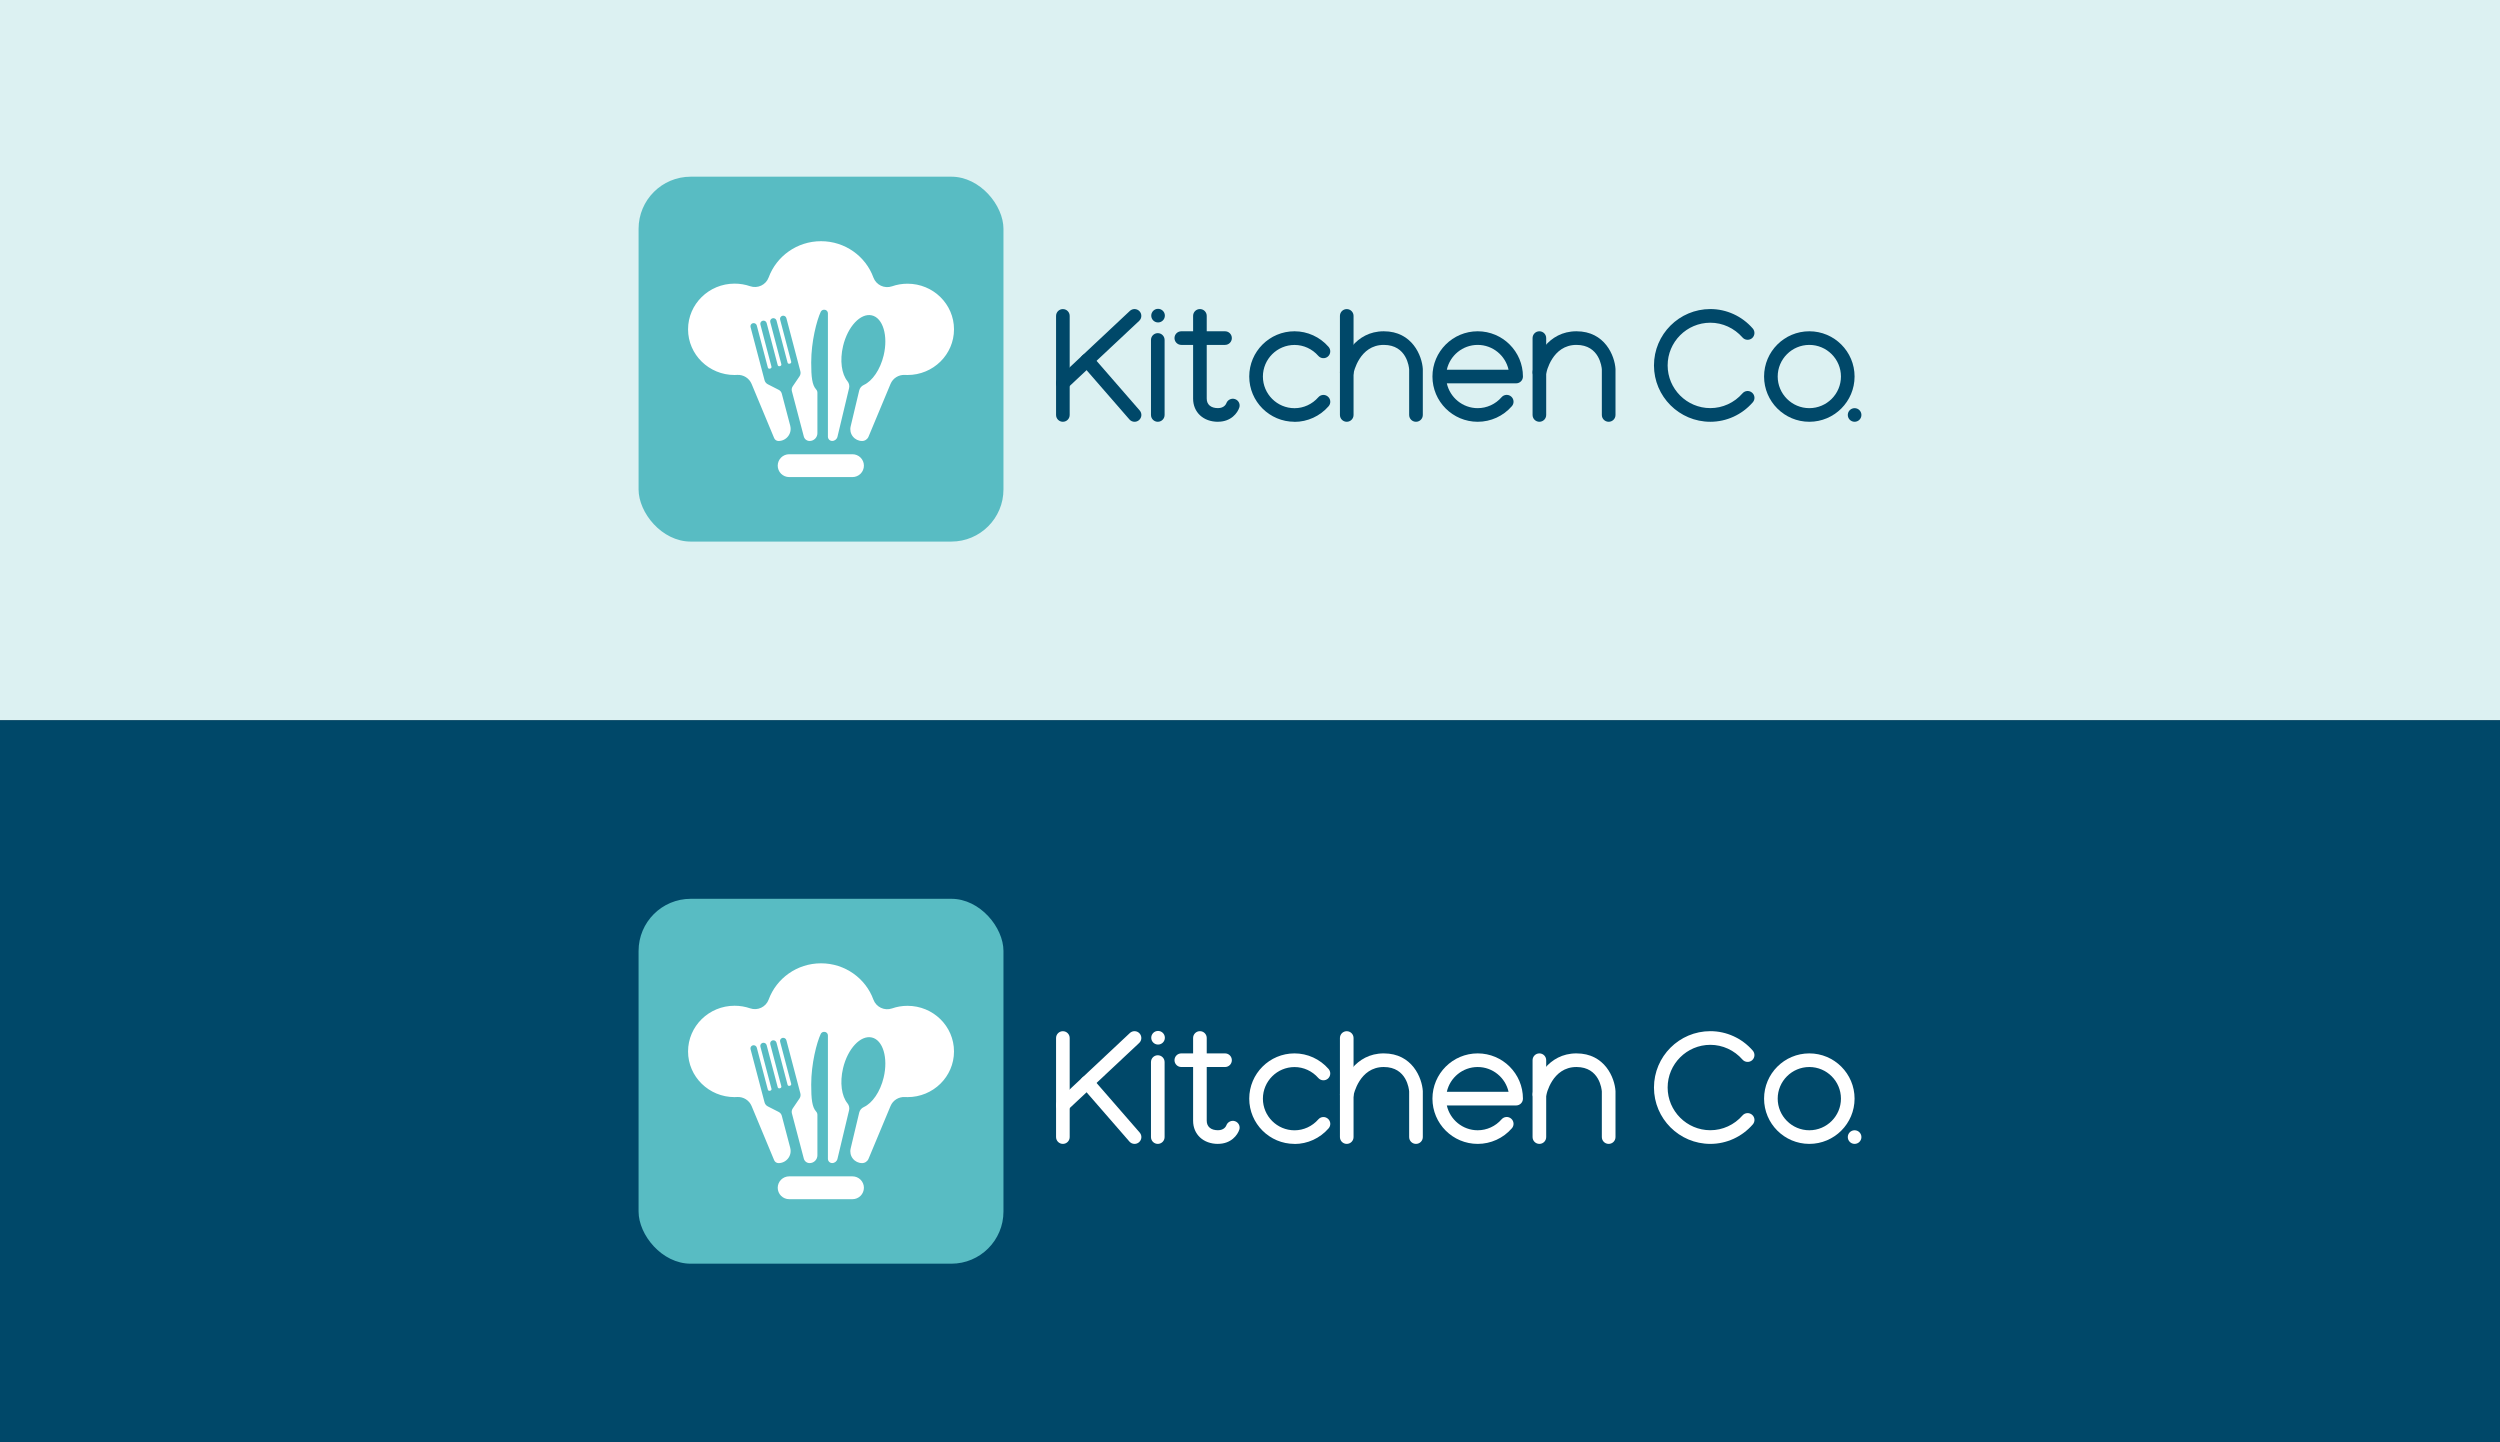
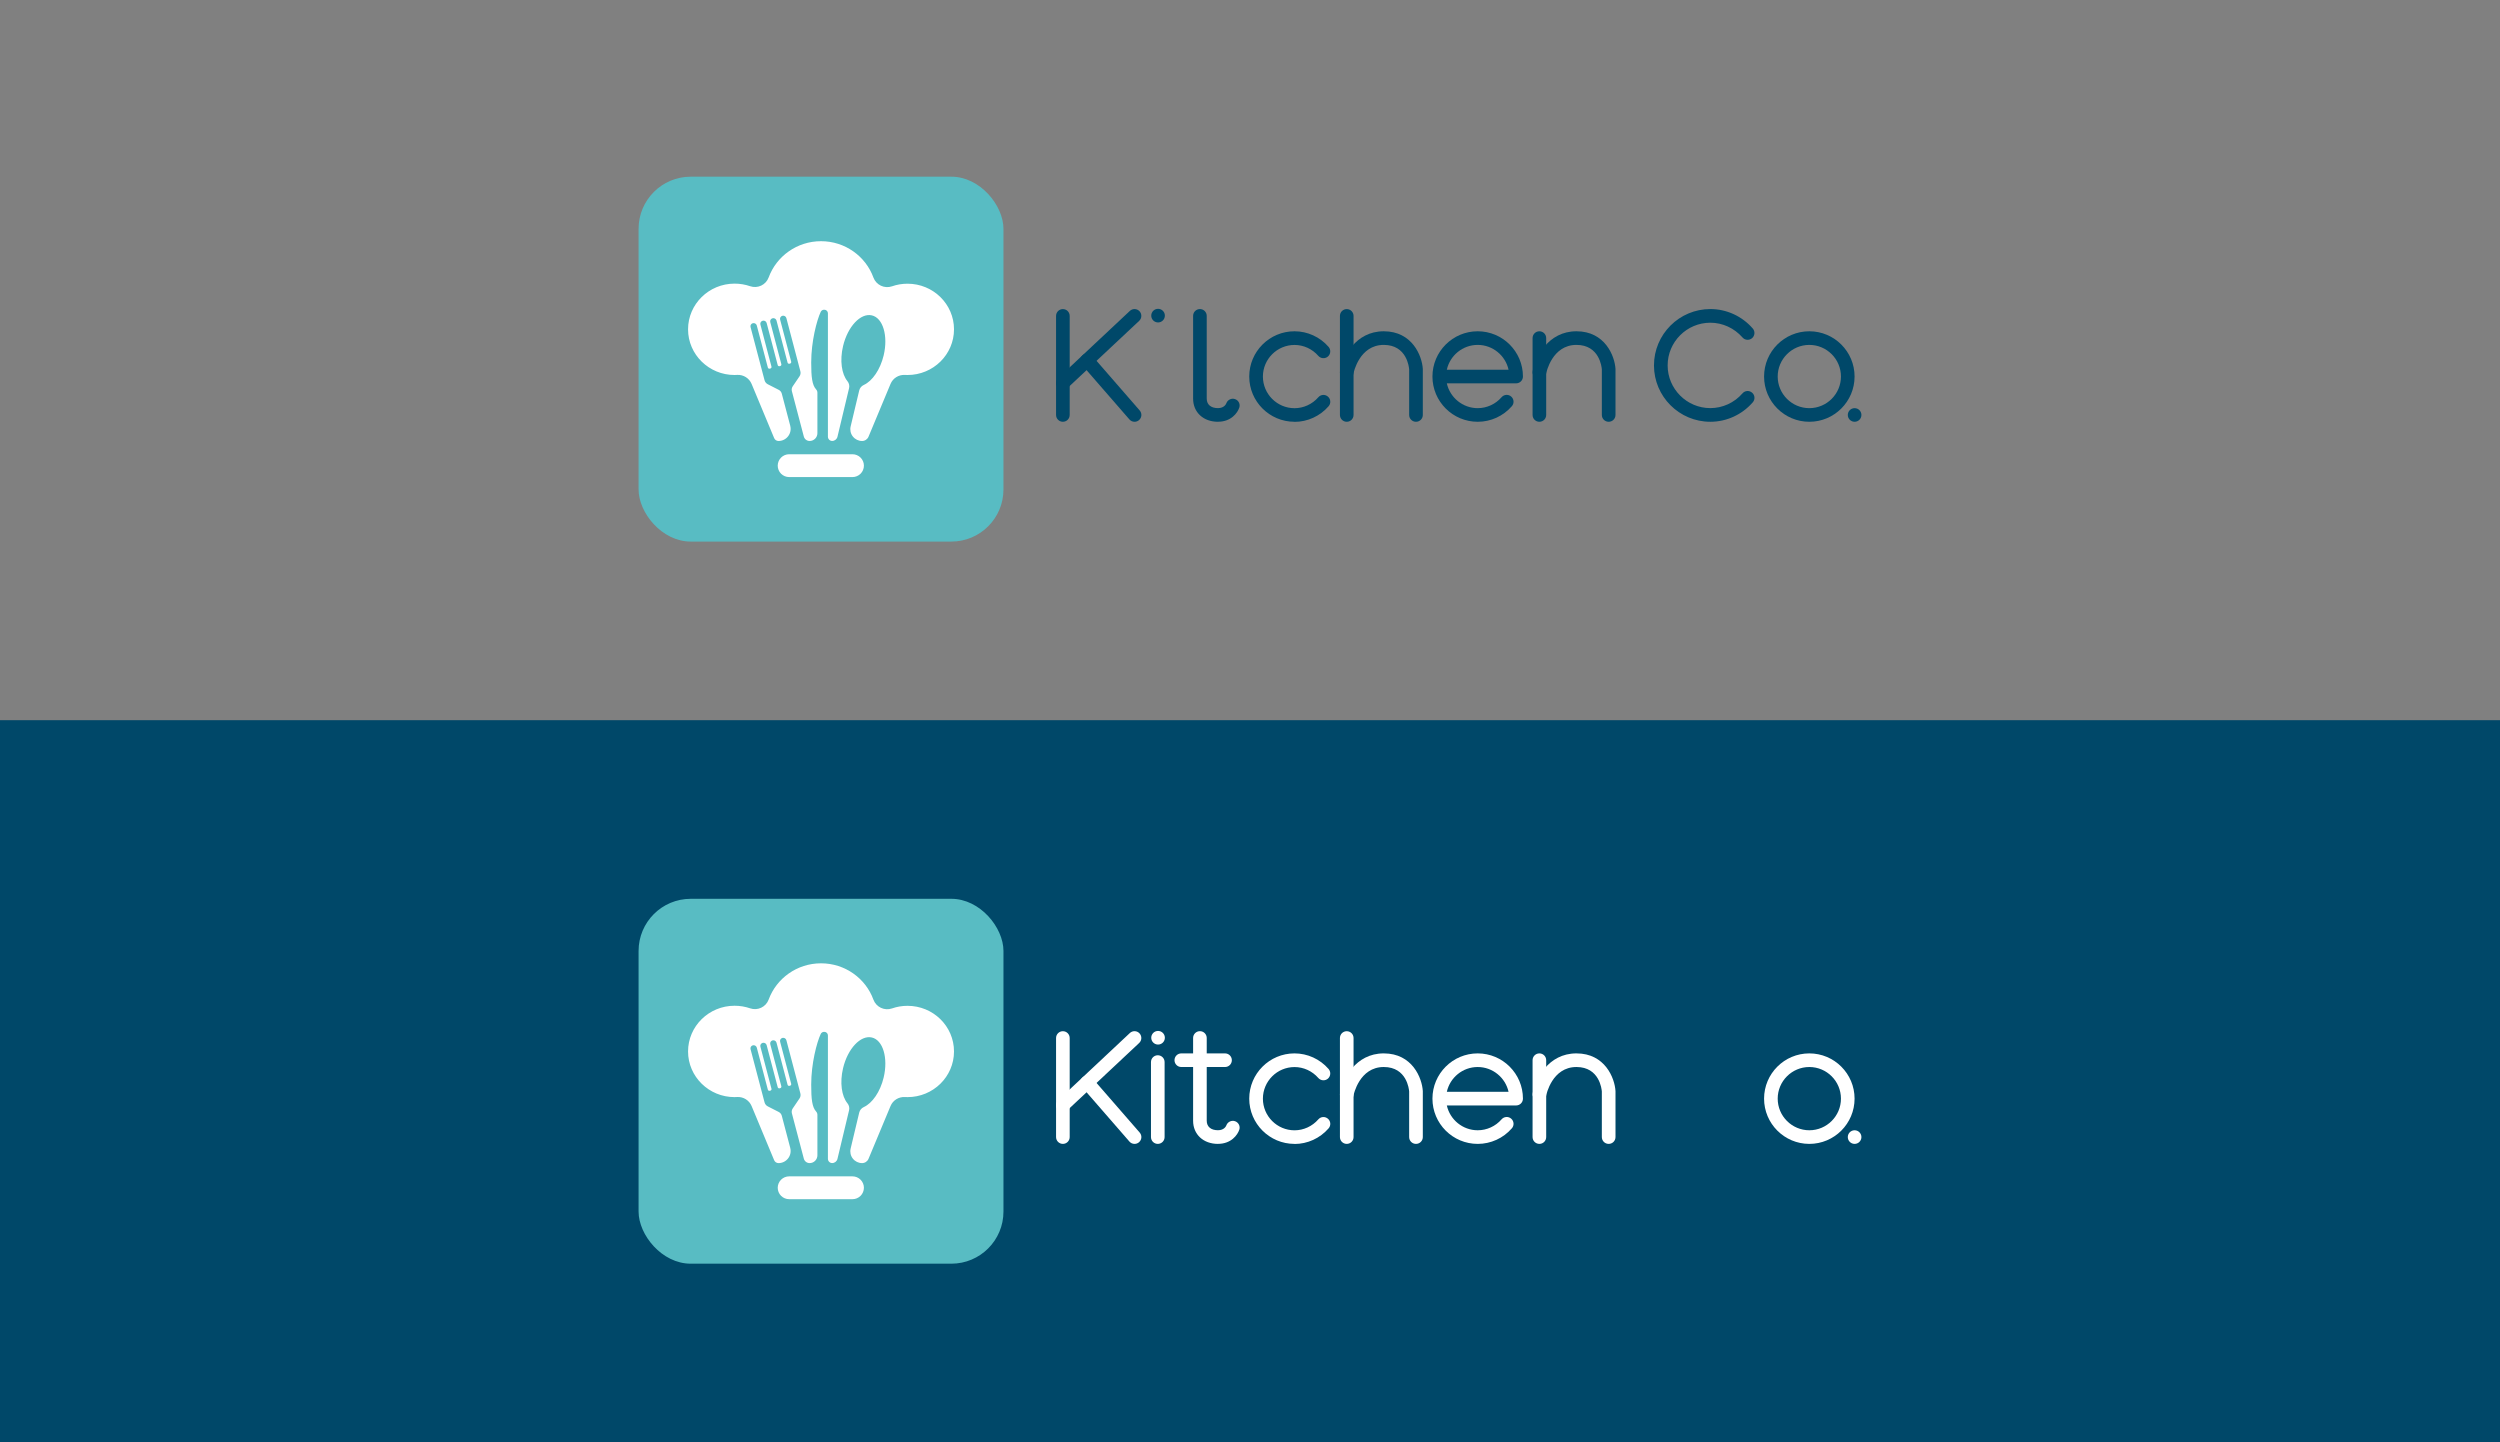
<svg xmlns="http://www.w3.org/2000/svg" id="Layer_1" data-name="Layer 1" viewBox="0 0 1300 750">
  <rect x="0" y="0" width="1300" height="750" fill="#808080" stroke="none" />
  <defs>
    <style>
      .cls-1 {
        fill: #004869;
      }

      .cls-2, .cls-3 {
        fill: #fff;
      }

      .cls-4 {
        fill: #dcf1f2;
      }

      .cls-3 {
        fill-rule: evenodd;
      }

      .cls-5 {
        fill: #58bcc3;
      }
    </style>
  </defs>
-   <rect class="cls-4" x="-125.873" y="-1" width="1551.746" height="375.5" />
  <rect class="cls-1" x="-125.873" y="374.5" width="1551.746" height="375.5" />
  <g>
    <g>
      <g>
        <path class="cls-2" d="M552.695,594.824c-1.959,0-3.542-1.583-3.542-3.542v-51.512c0-1.959,1.583-3.542,3.542-3.542s3.542,1.583,3.542,3.542v51.512c0,1.959-1.583,3.542-3.542,3.542Z" />
        <path class="cls-2" d="M552.695,578.24c-.95,0-1.88-.376-2.592-1.128-1.346-1.425-1.267-3.681.158-5.007l37.264-34.929c1.425-1.346,3.681-1.267,5.007.158,1.346,1.425,1.267,3.681-.158,5.007l-37.264,34.929c-.693.633-1.563.95-2.434.95l.02.02Z" />
        <path class="cls-2" d="M589.958,594.824c-.989,0-1.979-.416-2.672-1.227l-24.678-28.378c-1.286-1.484-1.128-3.72.356-5.007s3.72-1.128,5.007.356l24.678,28.378c1.286,1.484,1.128,3.72-.356,5.007-.673.594-1.504.871-2.315.871h-.02Z" />
      </g>
      <g>
        <path class="cls-2" d="M633.337,594.824c-7.619,0-12.923-4.947-12.923-12.032v-43.042c0-1.959,1.583-3.542,3.542-3.542s3.542,1.583,3.542,3.542v43.042c0,3.087,2.177,4.928,5.838,4.928,3.246,0,4.215-2.117,4.373-2.553.673-1.801,2.691-2.771,4.512-2.137s2.81,2.573,2.216,4.393c-.891,2.751-4.235,7.382-11.082,7.382l-.02.02h-0l0-0Z" />
        <path class="cls-2" d="M637.018,554.849h-22.738c-1.959,0-3.542-1.583-3.542-3.542s1.583-3.542,3.542-3.542h22.738c1.959,0,3.542,1.583,3.542,3.542s-1.583,3.542-3.542,3.542Z" />
      </g>
      <path class="cls-2" d="M673.134,594.824c-12.982,0-23.53-10.548-23.53-23.53s10.548-23.53,23.53-23.53c6.768,0,13.239,2.949,17.731,8.114,1.286,1.484,1.128,3.72-.336,5.007-1.484,1.286-3.72,1.128-5.007-.336-3.147-3.602-7.659-5.68-12.368-5.68-9.064,0-16.445,7.382-16.445,16.445s7.382,16.445,16.445,16.445c4.71,0,9.222-2.078,12.369-5.68,1.286-1.484,3.523-1.643,5.007-.336,1.484,1.286,1.643,3.523.336,5.007-4.492,5.165-10.963,8.114-17.731,8.114v-.039h-0v-0Z" />
      <g>
        <path class="cls-2" d="M736.302,594.824c-1.959,0-3.542-1.583-3.542-3.542v-23.708c-.079-1.108-1.187-12.725-13.2-12.725-12.665,0-15.654,14.328-15.772,14.941-.376,1.92-2.256,3.166-4.156,2.79-1.92-.376-3.166-2.236-2.81-4.136,1.385-7.144,7.896-20.68,22.738-20.68s19.908,12.824,20.304,19.612v23.906c0,1.959-1.583,3.542-3.542,3.542l-.02 0-0-0Z" />
        <path class="cls-2" d="M700.305,594.824c-1.959,0-3.542-1.583-3.542-3.542v-51.512c0-1.959,1.583-3.542,3.542-3.542s3.542,1.583,3.542,3.542v51.512c0,1.959-1.583,3.542-3.542,3.542Z" />
      </g>
      <g>
        <path class="cls-2" d="M836.497,594.824c-1.959,0-3.542-1.583-3.542-3.542v-23.708c-.079-1.108-1.187-12.725-13.2-12.725-12.665,0-15.654,14.328-15.772,14.941-.376,1.92-2.256,3.166-4.156,2.79-1.92-.376-3.166-2.236-2.81-4.136,1.385-7.144,7.896-20.68,22.738-20.68s19.908,12.824,20.304,19.612v23.906c0,1.959-1.583,3.542-3.542,3.542l-.02 0-0-0Z" />
        <path class="cls-2" d="M800.48,594.824c-1.959,0-3.542-1.583-3.542-3.542v-39.975c0-1.959,1.583-3.542,3.542-3.542s3.542,1.583,3.542,3.542v39.975c0,1.959-1.583,3.542-3.542,3.542Z" />
      </g>
      <path class="cls-2" d="M768.401,594.824c-12.982,0-23.53-10.548-23.53-23.53s10.548-23.53,23.53-23.53,23.53,10.548,23.53,23.53c0,1.959-1.583,3.542-3.542,3.542h-36.037c1.623,7.362,8.213,12.903,16.049,12.903,4.75,0,9.281-2.078,12.408-5.68,1.286-1.484,3.523-1.643,5.007-.356s1.643,3.523.356,5.007c-4.472,5.165-10.963,8.114-17.771,8.114h0v0ZM752.332,567.752h32.119c-1.623-7.362-8.213-12.903-16.049-12.903s-14.427,5.521-16.049,12.903h-.02Z" />
      <g>
        <path class="cls-2" d="M602.05,594.824c-1.959,0-3.542-1.583-3.542-3.542v-39.005c0-1.959,1.583-3.542,3.542-3.542s3.542,1.583,3.542,3.542v39.005c0,1.959-1.583,3.542-3.542,3.542h0v0Z" />
        <circle class="cls-2" cx="602.188" cy="539.63" r="3.542" />
      </g>
      <g>
-         <path class="cls-2" d="M889.375,594.824c-16.168,0-29.308-13.14-29.308-29.308s13.14-29.308,29.308-29.308c8.43,0,16.465,3.681,22.065,10.112,1.286,1.484,1.128,3.72-.336,5.007-1.484,1.286-3.72,1.128-5.007-.336-4.255-4.868-10.35-7.678-16.722-7.678-12.25,0-22.204,9.974-22.204,22.204s9.974,22.204,22.204,22.204c6.372,0,12.467-2.79,16.722-7.678,1.286-1.484,3.523-1.643,5.007-.336,1.484,1.286,1.643,3.523.336,5.007-5.6,6.432-13.635,10.112-22.065,10.112v0Z" />
        <path class="cls-2" d="M940.848,594.824c-12.982,0-23.53-10.548-23.53-23.53s10.548-23.53,23.53-23.53,23.53,10.548,23.53,23.53-10.548,23.53-23.53,23.53ZM940.848,554.849c-9.064,0-16.445,7.382-16.445,16.445s7.382,16.445,16.445,16.445,16.445-7.382,16.445-16.445-7.382-16.445-16.445-16.445v0Z" />
        <circle class="cls-2" cx="964.397" cy="591.281" r="3.542" />
      </g>
    </g>
    <rect class="cls-5" x="332.06" y="467.379" width="189.743" height="189.743" rx="27.112" ry="27.112" />
    <g>
      <path class="cls-2" d="M410.922,596.921c.495,1.88.099,3.899-1.108,5.442-1.187,1.544-3.028,2.454-4.987,2.454h0c-.99,0-1.9-.594-2.276-1.524-1.999-4.809-8.272-19.889-11.715-28.141-1.247-2.988-4.235-4.868-7.461-4.71-.475.04-.93.059-1.405.059-13.338,0-24.183-10.647-24.183-23.747s10.825-23.767,24.183-23.767c2.85,0,5.561.475,8.094,1.346,3.918,1.346,8.213-.673,9.638-4.571,4.037-10.983,14.704-18.84,27.23-18.84s23.233,7.876,27.23,18.879c1.445,3.899,5.739,5.937,9.657,4.591,2.533-.891,5.244-1.365,8.094-1.365,13.338,0,24.163,10.607,24.163,23.728s-10.825,23.747-24.163,23.747c-.475,0-.95,0-1.405-.04-3.226-.158-6.214,1.702-7.441,4.69-3.305,7.876-9.163,21.966-11.438,27.428-.554,1.346-1.88,2.236-3.344,2.236h0c-1.88,0-3.641-.851-4.809-2.335-1.168-1.464-1.583-3.404-1.148-5.224,1.702-7.144,3.562-14.921,4.453-18.681.297-1.286,1.187-2.355,2.414-2.909,4.393-2.018,8.51-7.876,10.31-15.376,2.414-10.152-.356-19.473-6.174-20.799-5.838-1.326-12.527,5.818-14.941,15.97-1.781,7.5-.752,14.545,2.276,18.246.851,1.029,1.148,2.375.851,3.641,0,0-4.472,18.78-6.036,25.271-.297,1.267-1.445,2.177-2.751,2.177h0c-1.227,0-2.216-.99-2.216-2.216v-64.178c0-.495-.198-.97-.554-1.306-.356-.356-.831-.534-1.346-.534h-.099c-.732,0-1.405.416-1.722,1.069-2.078,4.413-4.967,15.475-4.967,26.38,0,7.54.475,11.696,2.533,13.952.435.475.693,1.088.693,1.741v21.056c0,1.069-.435,2.117-1.187,2.87-.772.772-1.801,1.187-2.869,1.187h0c-1.405,0-2.652-.95-3.008-2.315-1.682-6.352-6.214-23.589-6.214-23.589-.218-.851-.059-1.741.416-2.474.95-1.405,2.553-3.78,3.542-5.224.534-.772.693-1.741.455-2.652l-7.283-27.666c-.237-.871-1.148-1.405-2.038-1.187h0c-.891.218-1.445,1.128-1.207,1.999,1.247,4.71,4.868,18.444,5.759,21.887.059.218.02.435-.099.613s-.297.317-.515.376c-.079.02-.178.04-.257.059-.218.059-.435.02-.633-.079-.198-.119-.336-.297-.376-.495-.91-3.443-4.532-17.177-5.759-21.887-.237-.871-1.148-1.405-2.038-1.187h0c-.891.218-1.445,1.128-1.207,1.999,1.247,4.71,4.868,18.444,5.759,21.887.059.218.02.435-.099.613s-.297.317-.515.376c-.079.02-.178.04-.257.059-.218.059-.435.02-.633-.079-.198-.119-.336-.297-.376-.495-.91-3.443-4.532-17.177-5.759-21.887-.237-.871-1.148-1.405-2.038-1.187h0c-.891.218-1.445,1.128-1.207,1.999,1.247,4.71,4.868,18.444,5.759,21.887.059.218.02.435-.099.613s-.297.317-.515.376c-.079.02-.178.04-.257.059-.218.059-.435.02-.633-.079-.198-.119-.336-.297-.376-.495-.91-3.443-4.532-17.177-5.759-21.887-.237-.871-1.148-1.405-2.038-1.187h0c-.891.218-1.445,1.128-1.207,1.999l7.283,27.666c.237.91.871,1.682,1.702,2.098,1.563.792,4.136,2.098,5.66,2.889.792.396,1.385,1.128,1.603,1.979,0,0,2.493,9.499,4.393,16.683l0.0.04h0l0-0Z" />
      <path class="cls-3" d="M449.235,617.641c0-1.583-.633-3.087-1.741-4.195s-2.632-1.741-4.195-1.741h-32.95c-1.583,0-3.087.633-4.195,1.741s-1.741,2.632-1.741,4.195h0c0,1.583.633,3.087,1.741,4.195s2.632,1.741,4.195,1.741h32.95c1.583,0,3.087-.633,4.195-1.741s1.741-2.632,1.741-4.195h0Z" />
    </g>
  </g>
  <g>
    <g>
      <g>
        <path class="cls-1" d="M552.695,219.324c-1.959,0-3.542-1.583-3.542-3.542v-51.512c0-1.959,1.583-3.542,3.542-3.542s3.542,1.583,3.542,3.542v51.512c0,1.959-1.583,3.542-3.542,3.542Z" />
        <path class="cls-1" d="M552.695,202.74c-.95,0-1.88-.376-2.592-1.128-1.346-1.425-1.267-3.681.158-5.007l37.264-34.929c1.425-1.346,3.681-1.267,5.007.158,1.346,1.425,1.267,3.681-.158,5.007l-37.264,34.929c-.693.633-1.563.95-2.434.95l.02.02Z" />
        <path class="cls-1" d="M589.958,219.324c-.989,0-1.979-.416-2.672-1.227l-24.678-28.378c-1.286-1.484-1.128-3.72.356-5.007s3.72-1.128,5.007.356l24.678,28.378c1.286,1.484,1.128,3.72-.356,5.007-.673.594-1.504.871-2.315.871h-.02l-0.0 0Z" />
      </g>
      <g>
        <path class="cls-1" d="M633.337,219.324c-7.619,0-12.923-4.947-12.923-12.032v-43.042c0-1.959,1.583-3.542,3.542-3.542s3.542,1.583,3.542,3.542v43.042c0,3.087,2.177,4.928,5.838,4.928,3.246,0,4.215-2.117,4.373-2.553.673-1.801,2.691-2.771,4.512-2.137,1.821.633,2.81,2.573,2.216,4.393-.891,2.751-4.235,7.381-11.082,7.381l-.02.02h-0l0-0Z" />
-         <path class="cls-1" d="M637.018,179.349h-22.738c-1.959,0-3.542-1.583-3.542-3.542s1.583-3.542,3.542-3.542h22.738c1.959,0,3.542,1.583,3.542,3.542s-1.583,3.542-3.542,3.542Z" />
      </g>
      <path class="cls-1" d="M673.134,219.324c-12.982,0-23.53-10.548-23.53-23.53s10.548-23.53,23.53-23.53c6.768,0,13.239,2.949,17.731,8.114,1.286,1.484,1.128,3.72-.336,5.007-1.484,1.286-3.72,1.128-5.007-.336-3.147-3.602-7.659-5.68-12.368-5.68-9.064,0-16.445,7.381-16.445,16.445s7.382,16.445,16.445,16.445c4.71,0,9.222-2.078,12.369-5.68,1.286-1.484,3.523-1.643,5.007-.336,1.484,1.286,1.643,3.523.336,5.007-4.492,5.165-10.963,8.114-17.731,8.114v-.04l-0.0 0v-0Z" />
      <g>
        <path class="cls-1" d="M736.302,219.324c-1.959,0-3.542-1.583-3.542-3.542v-23.708c-.079-1.108-1.187-12.725-13.2-12.725-12.665,0-15.654,14.328-15.772,14.941-.376,1.92-2.256,3.166-4.156,2.79-1.92-.376-3.166-2.236-2.81-4.136,1.385-7.144,7.896-20.68,22.738-20.68s19.908,12.824,20.304,19.611v23.906c0,1.959-1.583,3.542-3.542,3.542l-.02-0v-0l-0.0 0Z" />
        <path class="cls-1" d="M700.305,219.324c-1.959,0-3.542-1.583-3.542-3.542v-51.512c0-1.959,1.583-3.542,3.542-3.542s3.542,1.583,3.542,3.542v51.512c0,1.959-1.583,3.542-3.542,3.542Z" />
      </g>
      <g>
        <path class="cls-1" d="M836.497,219.324c-1.959,0-3.542-1.583-3.542-3.542v-23.708c-.079-1.108-1.187-12.725-13.2-12.725-12.665,0-15.654,14.328-15.772,14.941-.376,1.92-2.256,3.166-4.156,2.79-1.92-.376-3.166-2.236-2.81-4.136,1.385-7.144,7.896-20.68,22.738-20.68s19.908,12.824,20.304,19.611v23.906c0,1.959-1.583,3.542-3.542,3.542l-.02-0v-0l-0.0 0Z" />
        <path class="cls-1" d="M800.48,219.324c-1.959,0-3.542-1.583-3.542-3.542v-39.975c0-1.959,1.583-3.542,3.542-3.542s3.542,1.583,3.542,3.542v39.975c0,1.959-1.583,3.542-3.542,3.542v-0Z" />
      </g>
      <path class="cls-1" d="M768.401,219.324c-12.982,0-23.53-10.548-23.53-23.53s10.548-23.53,23.53-23.53,23.53,10.548,23.53,23.53c0,1.959-1.583,3.542-3.542,3.542h-36.037c1.623,7.362,8.213,12.903,16.049,12.903,4.75,0,9.281-2.078,12.408-5.68,1.286-1.484,3.523-1.643,5.007-.356,1.484,1.286,1.643,3.523.356,5.007-4.472,5.165-10.963,8.114-17.771,8.114l0-0v0ZM752.332,192.251h32.119c-1.623-7.362-8.213-12.903-16.049-12.903s-14.427,5.521-16.049,12.903h-.02Z" />
      <g>
-         <path class="cls-1" d="M602.05,219.324c-1.959,0-3.542-1.583-3.542-3.542v-39.005c0-1.959,1.583-3.542,3.542-3.542s3.542,1.583,3.542,3.542v39.005c0,1.959-1.583,3.542-3.542,3.542Z" />
        <circle class="cls-1" cx="602.188" cy="164.131" r="3.542" />
      </g>
      <g>
        <path class="cls-1" d="M889.375,219.324c-16.168,0-29.308-13.14-29.308-29.308s13.14-29.308,29.308-29.308c8.43,0,16.465,3.681,22.065,10.112,1.286,1.484,1.128,3.72-.336,5.007-1.484,1.286-3.72,1.128-5.007-.336-4.255-4.868-10.35-7.678-16.722-7.678-12.25,0-22.204,9.974-22.204,22.204s9.974,22.204,22.204,22.204c6.372,0,12.467-2.79,16.722-7.678,1.286-1.484,3.523-1.643,5.007-.336,1.484,1.286,1.643,3.523.336,5.007-5.6,6.432-13.635,10.112-22.065,10.112v0-0Z" />
        <path class="cls-1" d="M940.848,219.324c-12.982,0-23.53-10.548-23.53-23.53s10.548-23.53,23.53-23.53,23.53,10.548,23.53,23.53-10.548,23.53-23.53,23.53ZM940.848,179.349c-9.064,0-16.445,7.381-16.445,16.445s7.382,16.445,16.445,16.445,16.445-7.381,16.445-16.445-7.382-16.445-16.445-16.445Z" />
        <circle class="cls-1" cx="964.397" cy="215.781" r="3.542" />
      </g>
    </g>
    <rect class="cls-5" x="332.06" y="91.879" width="189.743" height="189.743" rx="27.112" ry="27.112" />
    <g>
      <path class="cls-2" d="M410.922,221.421c.495,1.88.099,3.899-1.108,5.442-1.187,1.544-3.028,2.454-4.987,2.454h0c-.99,0-1.9-.594-2.276-1.524-1.999-4.809-8.272-19.889-11.715-28.141-1.247-2.988-4.235-4.868-7.461-4.71-.475.04-.93.059-1.405.059-13.338,0-24.183-10.647-24.183-23.747s10.825-23.767,24.183-23.767c2.85,0,5.561.475,8.094,1.346,3.918,1.346,8.213-.673,9.638-4.571,4.037-10.983,14.704-18.84,27.23-18.84s23.233,7.876,27.23,18.879c1.445,3.899,5.739,5.937,9.657,4.591,2.533-.891,5.244-1.365,8.094-1.365,13.338,0,24.163,10.607,24.163,23.728s-10.825,23.747-24.163,23.747c-.475,0-.95,0-1.405-.04-3.226-.158-6.214,1.702-7.441,4.69-3.305,7.876-9.163,21.966-11.438,27.428-.554,1.346-1.88,2.236-3.344,2.236h0c-1.88,0-3.641-.851-4.809-2.335-1.168-1.464-1.583-3.404-1.148-5.224,1.702-7.144,3.562-14.921,4.453-18.681.297-1.286,1.187-2.355,2.414-2.909,4.393-2.019,8.51-7.876,10.31-15.377,2.414-10.152-.356-19.473-6.174-20.799-5.838-1.326-12.527,5.818-14.941,15.97-1.781,7.5-.752,14.545,2.276,18.246.851,1.029,1.148,2.375.851,3.641,0,0-4.472,18.78-6.036,25.271-.297,1.267-1.445,2.177-2.751,2.177h0c-1.227,0-2.216-.989-2.216-2.216v-64.178c0-.495-.198-.97-.554-1.306-.356-.356-.831-.534-1.346-.534h-.099c-.732,0-1.405.416-1.722,1.069-2.078,4.413-4.967,15.475-4.967,26.38,0,7.54.475,11.696,2.533,13.952.435.475.693,1.088.693,1.741v21.056c0,1.069-.435,2.117-1.187,2.869-.772.772-1.801,1.187-2.869,1.187h0c-1.405,0-2.652-.95-3.008-2.315-1.682-6.352-6.214-23.589-6.214-23.589-.218-.851-.059-1.741.416-2.474.95-1.405,2.553-3.78,3.542-5.224.534-.772.693-1.741.455-2.652l-7.283-27.666c-.237-.871-1.148-1.405-2.038-1.187h0c-.891.218-1.445,1.128-1.207,1.999,1.247,4.71,4.868,18.444,5.759,21.887.059.218.02.435-.099.613s-.297.317-.515.376c-.079.02-.178.04-.257.059-.218.059-.435.02-.633-.079-.198-.119-.336-.297-.376-.495-.91-3.443-4.532-17.177-5.759-21.887-.237-.871-1.148-1.405-2.038-1.187h0c-.891.218-1.445,1.128-1.207,1.999,1.247,4.71,4.868,18.444,5.759,21.887.059.218.02.435-.099.613s-.297.317-.515.376c-.079.02-.178.04-.257.059-.218.059-.435.02-.633-.079-.198-.119-.336-.297-.376-.495-.91-3.443-4.532-17.177-5.759-21.887-.237-.871-1.148-1.405-2.038-1.187h0c-.891.218-1.445,1.128-1.207,1.999,1.247,4.71,4.868,18.444,5.759,21.887.059.218.02.435-.099.613s-.297.317-.515.376c-.079.02-.178.04-.257.059-.218.059-.435.02-.633-.079-.198-.119-.336-.297-.376-.495-.91-3.443-4.532-17.177-5.759-21.887-.237-.871-1.148-1.405-2.038-1.187h0c-.891.218-1.445,1.128-1.207,1.999l7.283,27.666c.237.91.871,1.682,1.702,2.098,1.563.792,4.136,2.098,5.66,2.889.792.396,1.385,1.128,1.603,1.979,0,0,2.493,9.499,4.393,16.683l0.0.04 0-0.0 0.0 0Z" />
      <path class="cls-3" d="M449.235,242.141c0-1.583-.633-3.087-1.741-4.195s-2.632-1.741-4.195-1.741h-32.95c-1.583,0-3.087.633-4.195,1.741s-1.741,2.632-1.741,4.195h0c0,1.583.633,3.087,1.741,4.195s2.632,1.741,4.195,1.741h32.95c1.583,0,3.087-.633,4.195-1.741s1.741-2.632,1.741-4.195h0Z" />
    </g>
  </g>
</svg>